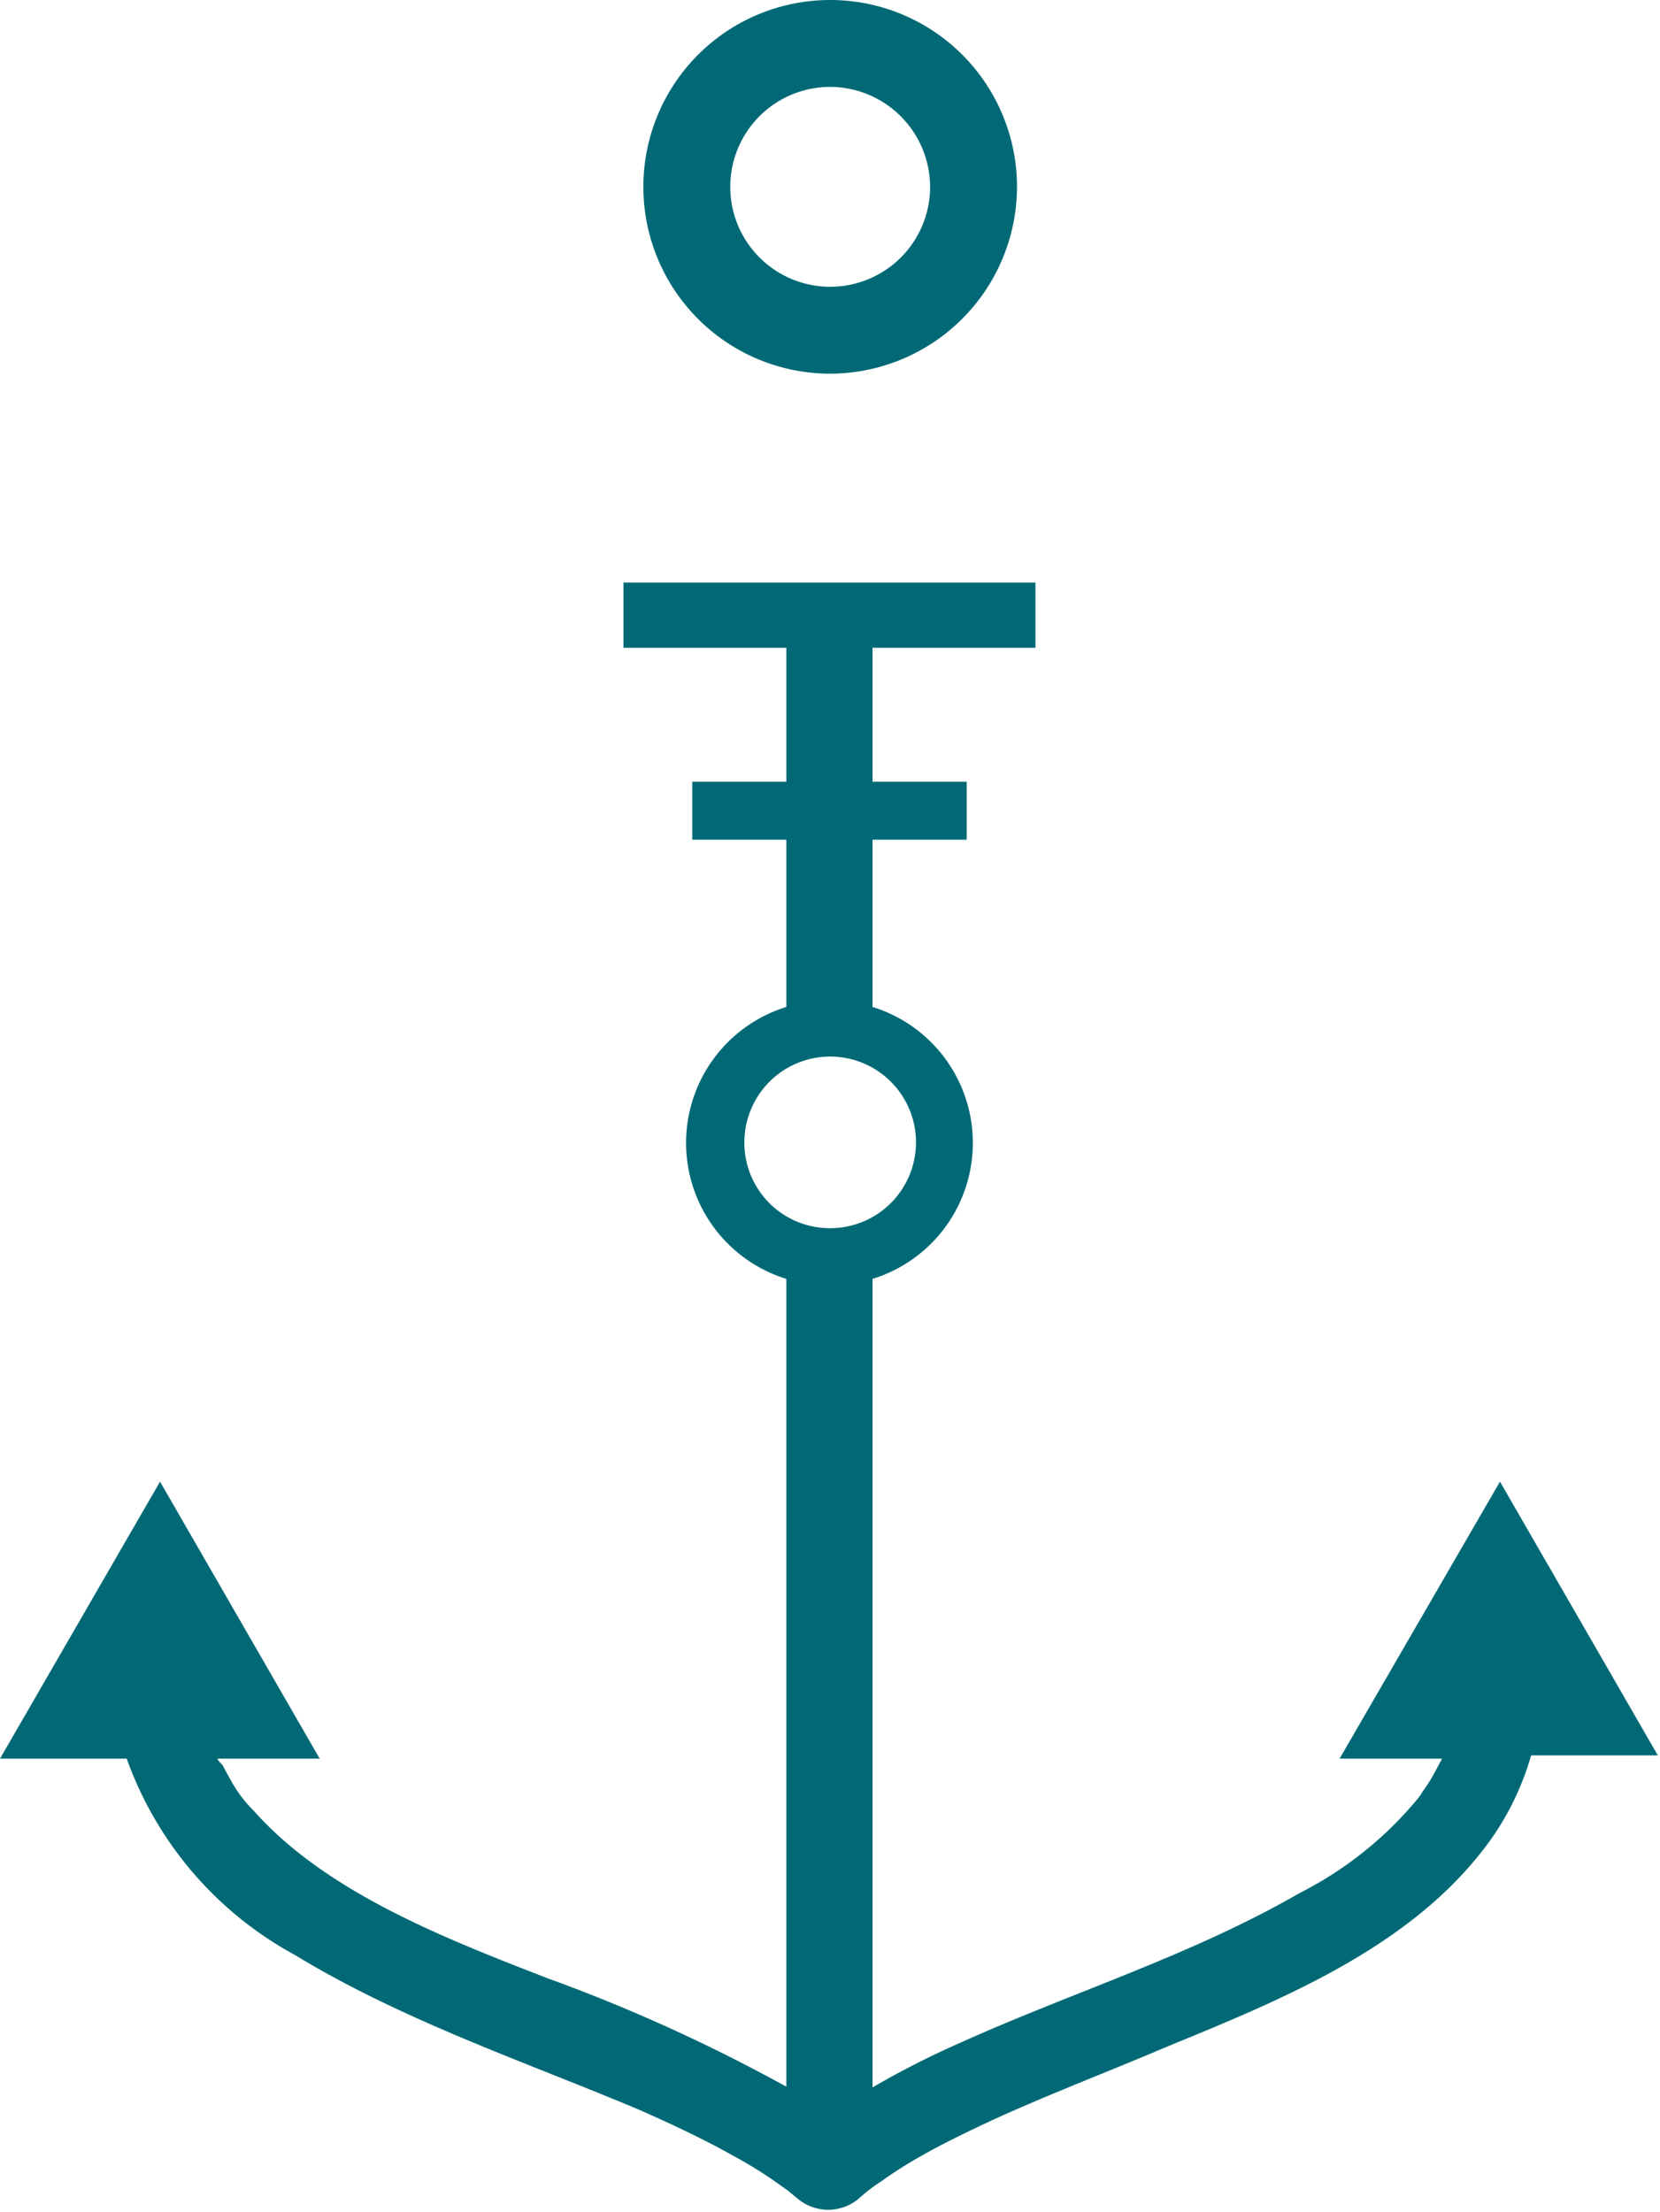
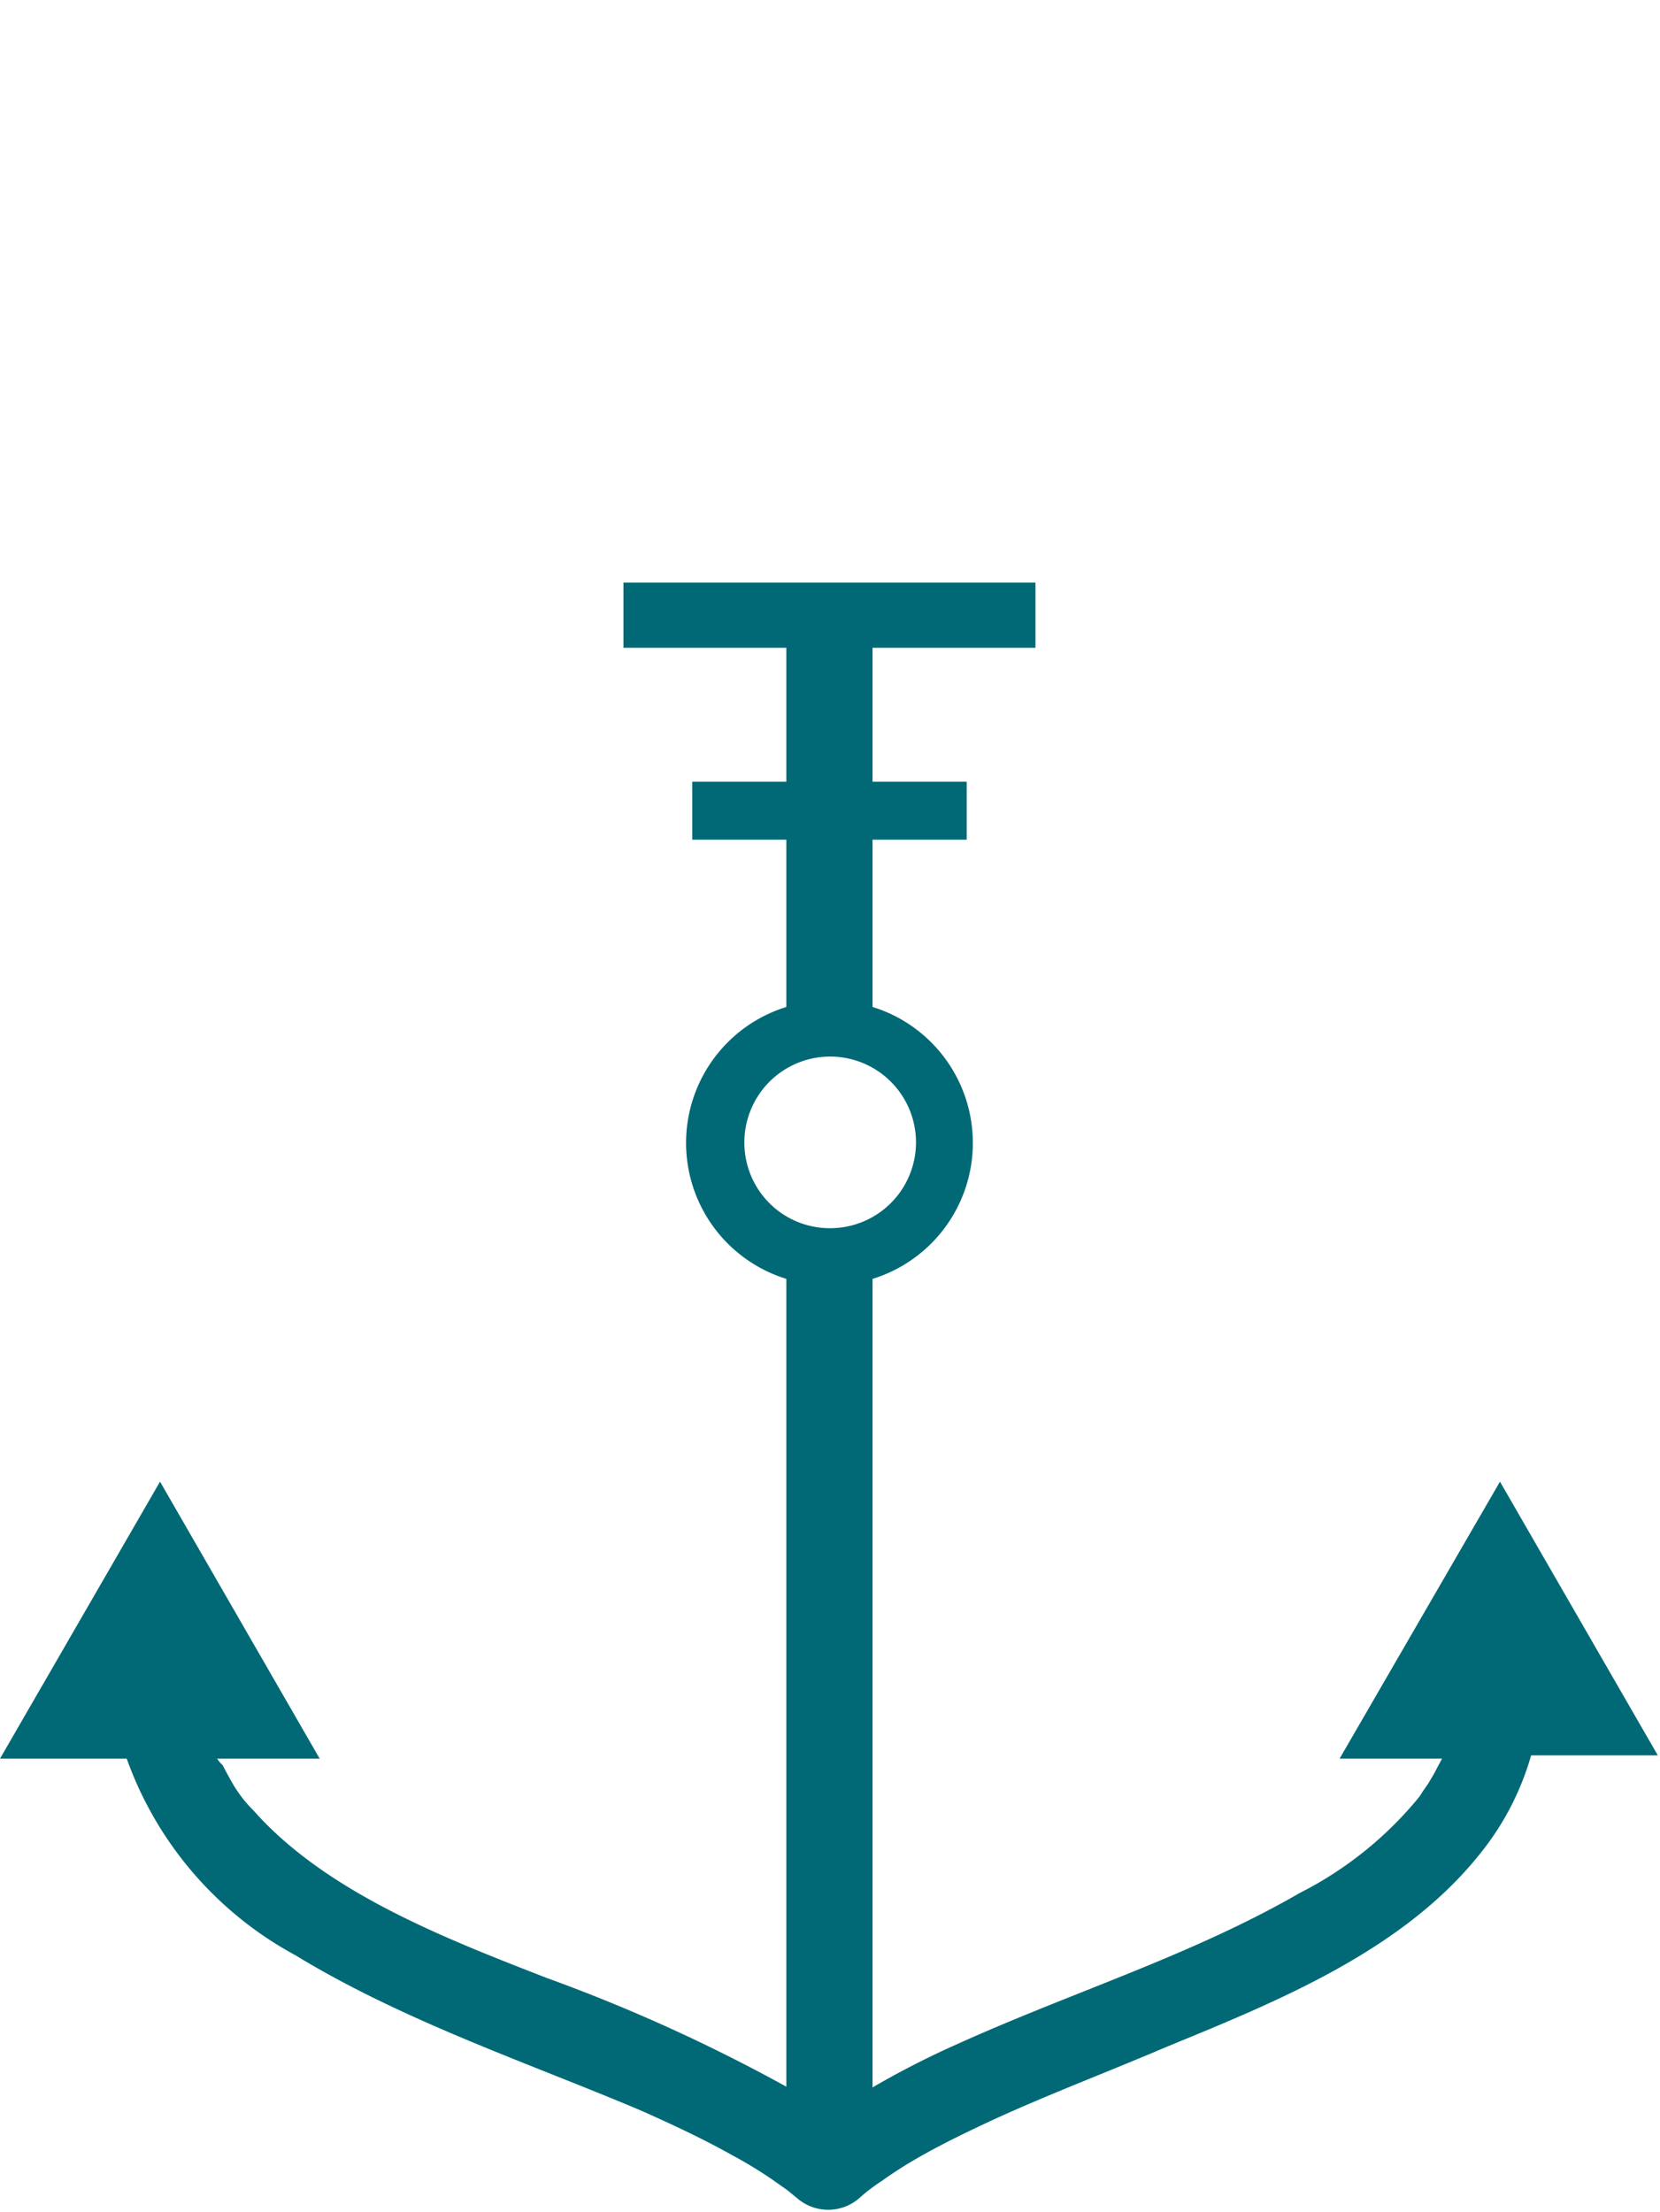
<svg xmlns="http://www.w3.org/2000/svg" viewBox="0 0 45.85 61.09">
  <title>anchor-petrol</title>
-   <path d="M22.92,10.32a5.16,5.16,0,1,1,5.17-5.16A5.17,5.17,0,0,1,22.92,10.32Zm0-7.92a2.76,2.76,0,1,0,2.77,2.76A2.77,2.77,0,0,0,22.92,2.4Z" fill="#006975" />
  <path d="M41.43,40.92,37,48.57h2.83l-.15.28c-.07.14-.16.29-.24.42l-.16.23a1,1,0,0,1-.1.15,10.22,10.22,0,0,1-3.28,2.63c-3,1.73-6.24,2.72-9.43,4.16a24,24,0,0,0-2.37,1.21V35.32a3.93,3.93,0,0,0,0-7.51V23.19h2.6v-1.6h-2.6v-3.7h4.5v-1.8H17.22v1.8h4.5v3.7h-2.6v1.6h2.6v4.62a3.93,3.93,0,0,0,0,7.51V57.63a46.49,46.49,0,0,0-6.61-3C12.28,53.53,9,52.26,7,50a3.56,3.56,0,0,1-.59-.77c-.09-.16-.18-.32-.26-.48A.76.76,0,0,1,6,48.57H8.83L4.42,40.92,0,48.57H3.5A10,10,0,0,0,8.16,54c3,1.83,6.51,3,9.57,4.3.85.38,1.69.77,2.49,1.22a12.15,12.15,0,0,1,1.09.66l.44.31,0,0,0,0,.28.23a1.31,1.31,0,0,0,1.69,0,4.88,4.88,0,0,1,.64-.49,11.52,11.52,0,0,1,1-.64c.68-.39,1.39-.73,2.1-1.06,1.53-.7,3.12-1.3,4.76-2,3.07-1.26,6.51-2.65,8.64-5.31a7.66,7.66,0,0,0,1.43-2.74h3.5ZM20.56,31.56a2.37,2.37,0,1,1,2.36,2.36A2.36,2.36,0,0,1,20.56,31.56Z" fill="#006975" />
</svg>